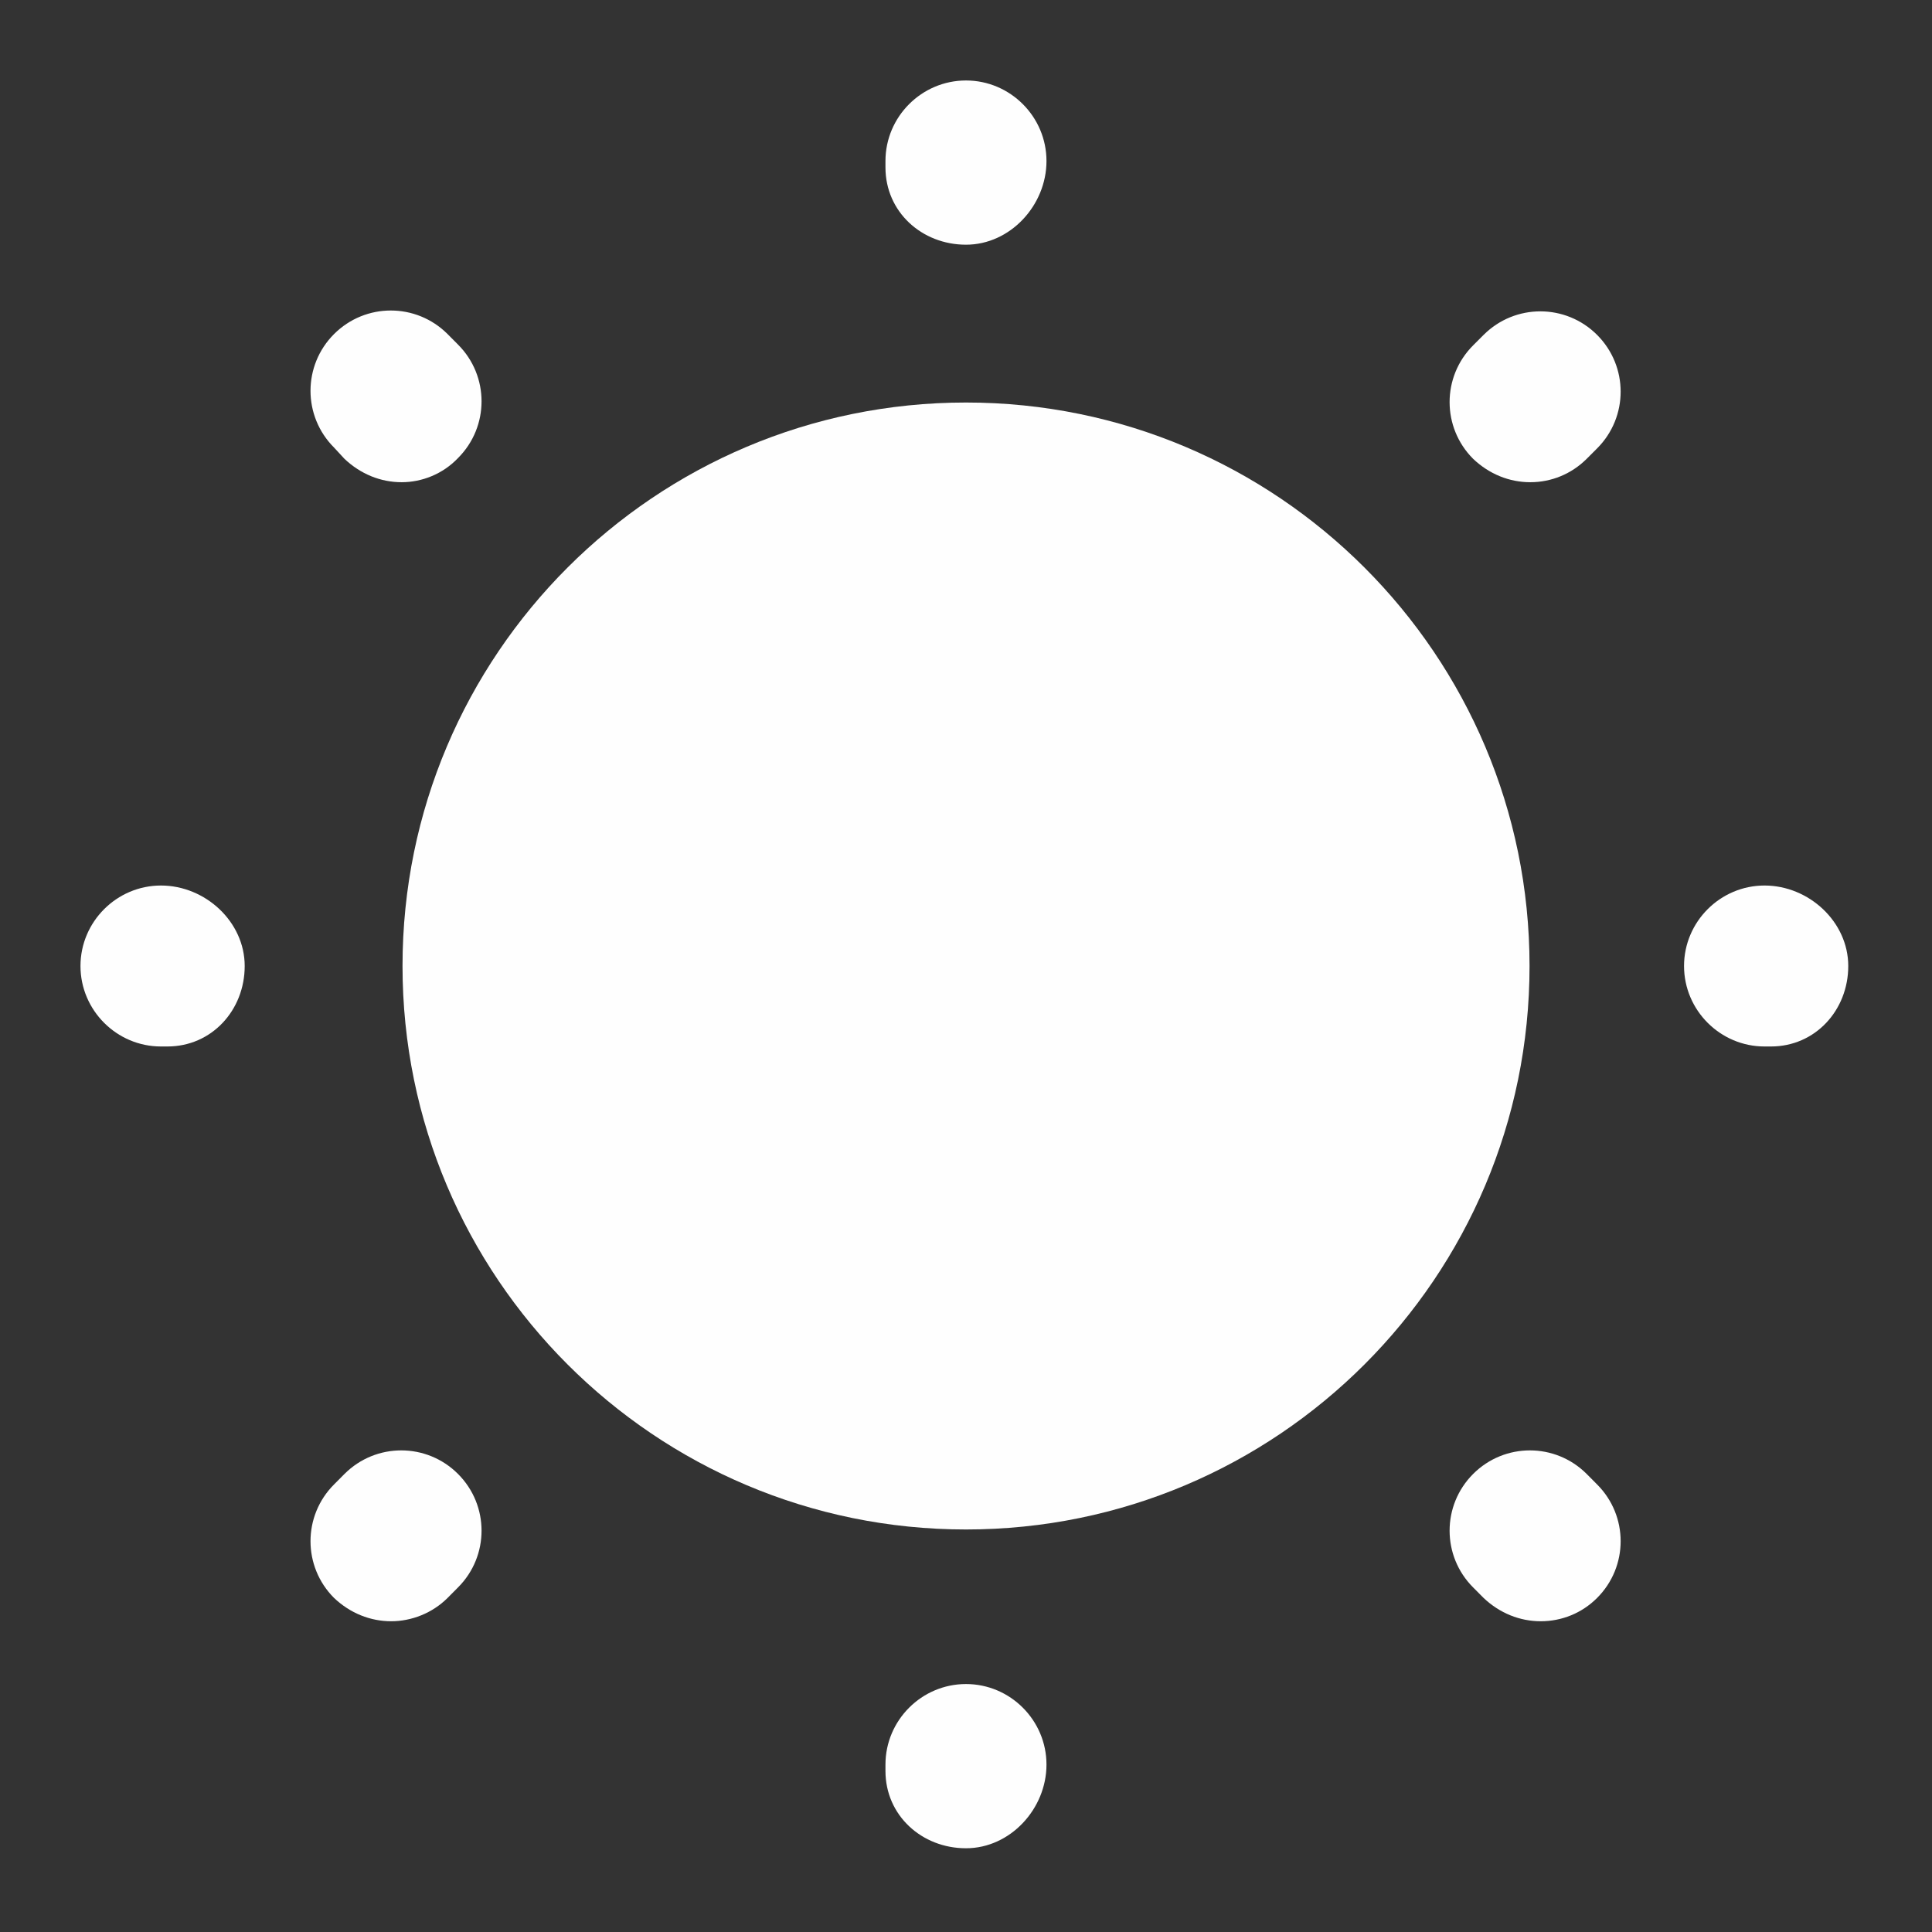
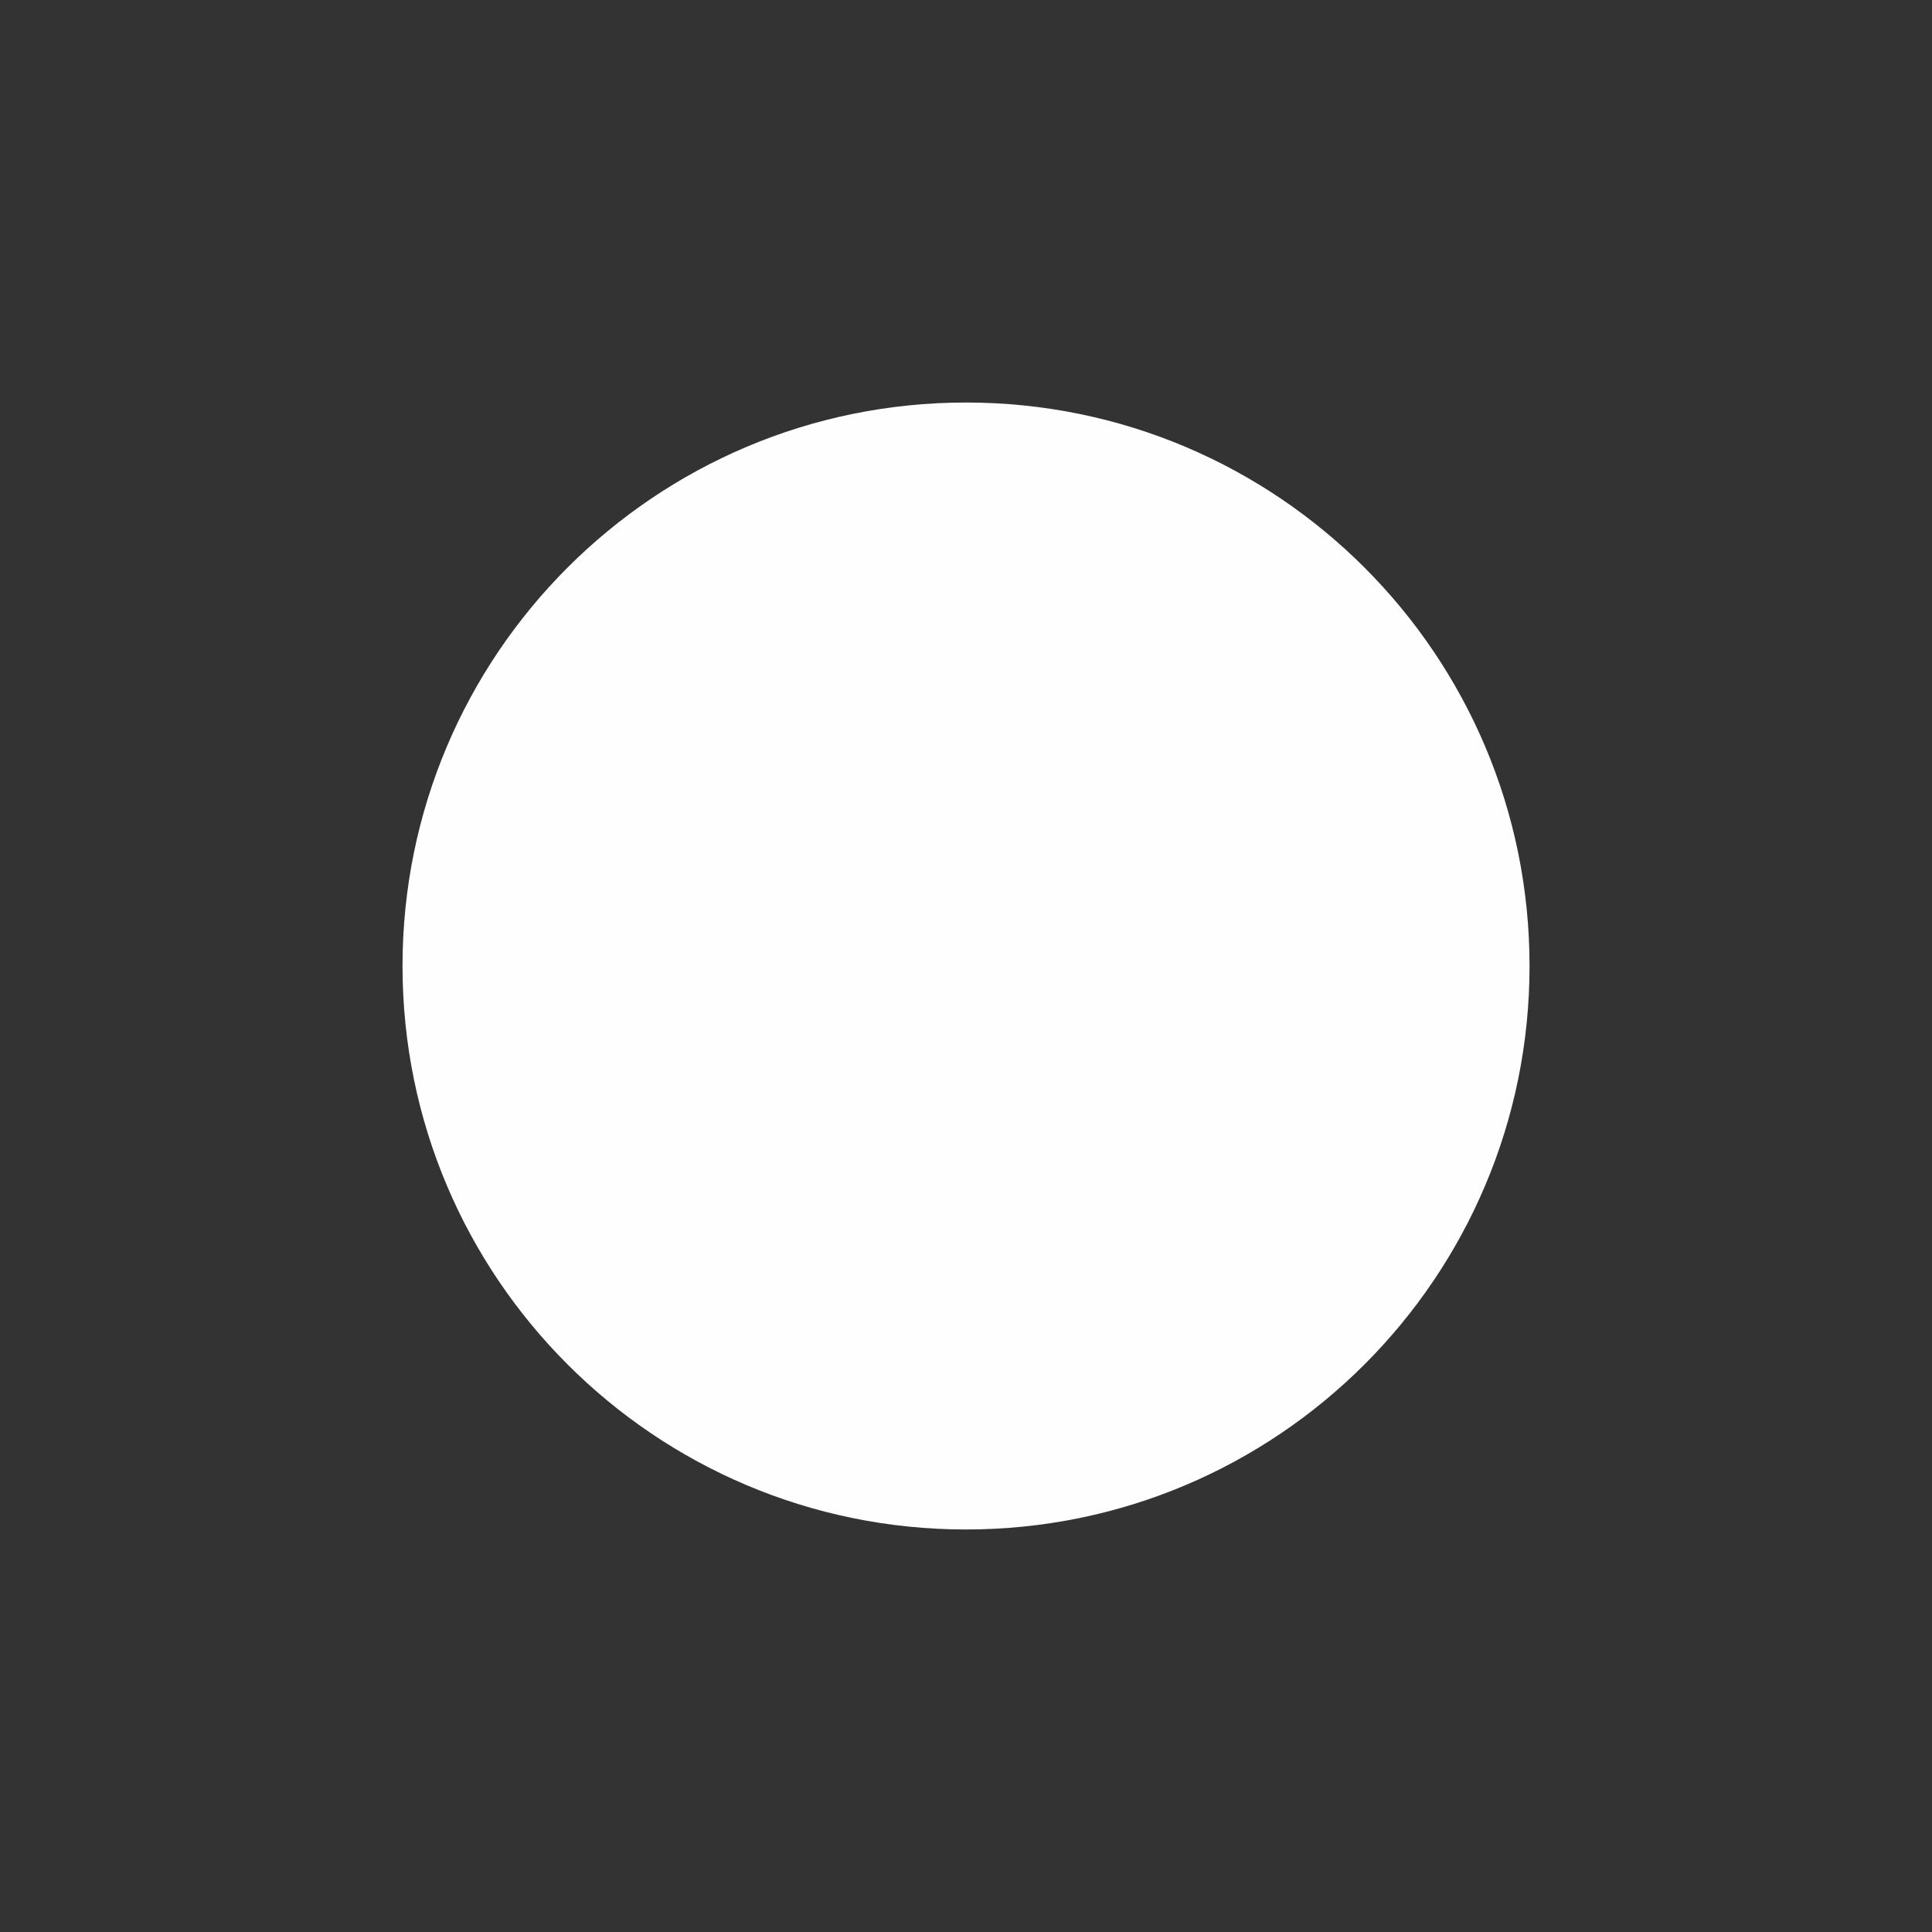
<svg xmlns="http://www.w3.org/2000/svg" width="32" height="32" viewBox="0 0 32 32" fill="none">
  <rect x="0" y="0" width="32" height="32" fill="#333333" stroke="none" />
  <path d="M16 25.333C21.155 25.333 25.334 21.155 25.334 16C25.334 10.845 21.155 6.667 16 6.667C10.846 6.667 6.667 10.845 6.667 16C6.667 21.155 10.846 25.333 16 25.333Z" fill="#FEFEFE" />
-   <path d="M16 30.613C15.266 30.613 14.666 30.067 14.666 29.333V29.227C14.666 28.493 15.266 27.893 16 27.893C16.733 27.893 17.333 28.493 17.333 29.227C17.333 29.96 16.733 30.613 16 30.613ZM25.52 26.853C25.173 26.853 24.84 26.72 24.573 26.467L24.4 26.293C23.88 25.773 23.88 24.933 24.4 24.413C24.92 23.893 25.76 23.893 26.28 24.413L26.453 24.587C26.973 25.107 26.973 25.947 26.453 26.467C26.2 26.72 25.866 26.853 25.52 26.853ZM6.48 26.853C6.133 26.853 5.8 26.72 5.533 26.467C5.013 25.947 5.013 25.107 5.533 24.587L5.706 24.413C6.226 23.893 7.066 23.893 7.586 24.413C8.106 24.933 8.106 25.773 7.586 26.293L7.413 26.467C7.16 26.72 6.813 26.853 6.48 26.853ZM29.333 17.333H29.226C28.493 17.333 27.893 16.733 27.893 16C27.893 15.267 28.493 14.667 29.226 14.667C29.96 14.667 30.613 15.267 30.613 16C30.613 16.733 30.066 17.333 29.333 17.333ZM2.773 17.333H2.666C1.933 17.333 1.333 16.733 1.333 16C1.333 15.267 1.933 14.667 2.666 14.667C3.4 14.667 4.053 15.267 4.053 16C4.053 16.733 3.506 17.333 2.773 17.333ZM25.346 7.987C25 7.987 24.666 7.853 24.4 7.6C23.88 7.08 23.88 6.24 24.4 5.72L24.573 5.547C25.093 5.027 25.933 5.027 26.453 5.547C26.973 6.067 26.973 6.907 26.453 7.427L26.28 7.6C26.026 7.853 25.693 7.987 25.346 7.987ZM6.653 7.987C6.306 7.987 5.973 7.853 5.706 7.6L5.533 7.413C5.013 6.893 5.013 6.053 5.533 5.533C6.053 5.013 6.893 5.013 7.413 5.533L7.586 5.707C8.106 6.227 8.106 7.067 7.586 7.587C7.333 7.853 6.986 7.987 6.653 7.987ZM16 4.053C15.266 4.053 14.666 3.507 14.666 2.773V2.667C14.666 1.933 15.266 1.333 16 1.333C16.733 1.333 17.333 1.933 17.333 2.667C17.333 3.4 16.733 4.053 16 4.053Z" fill="#FEFEFE" />
</svg>